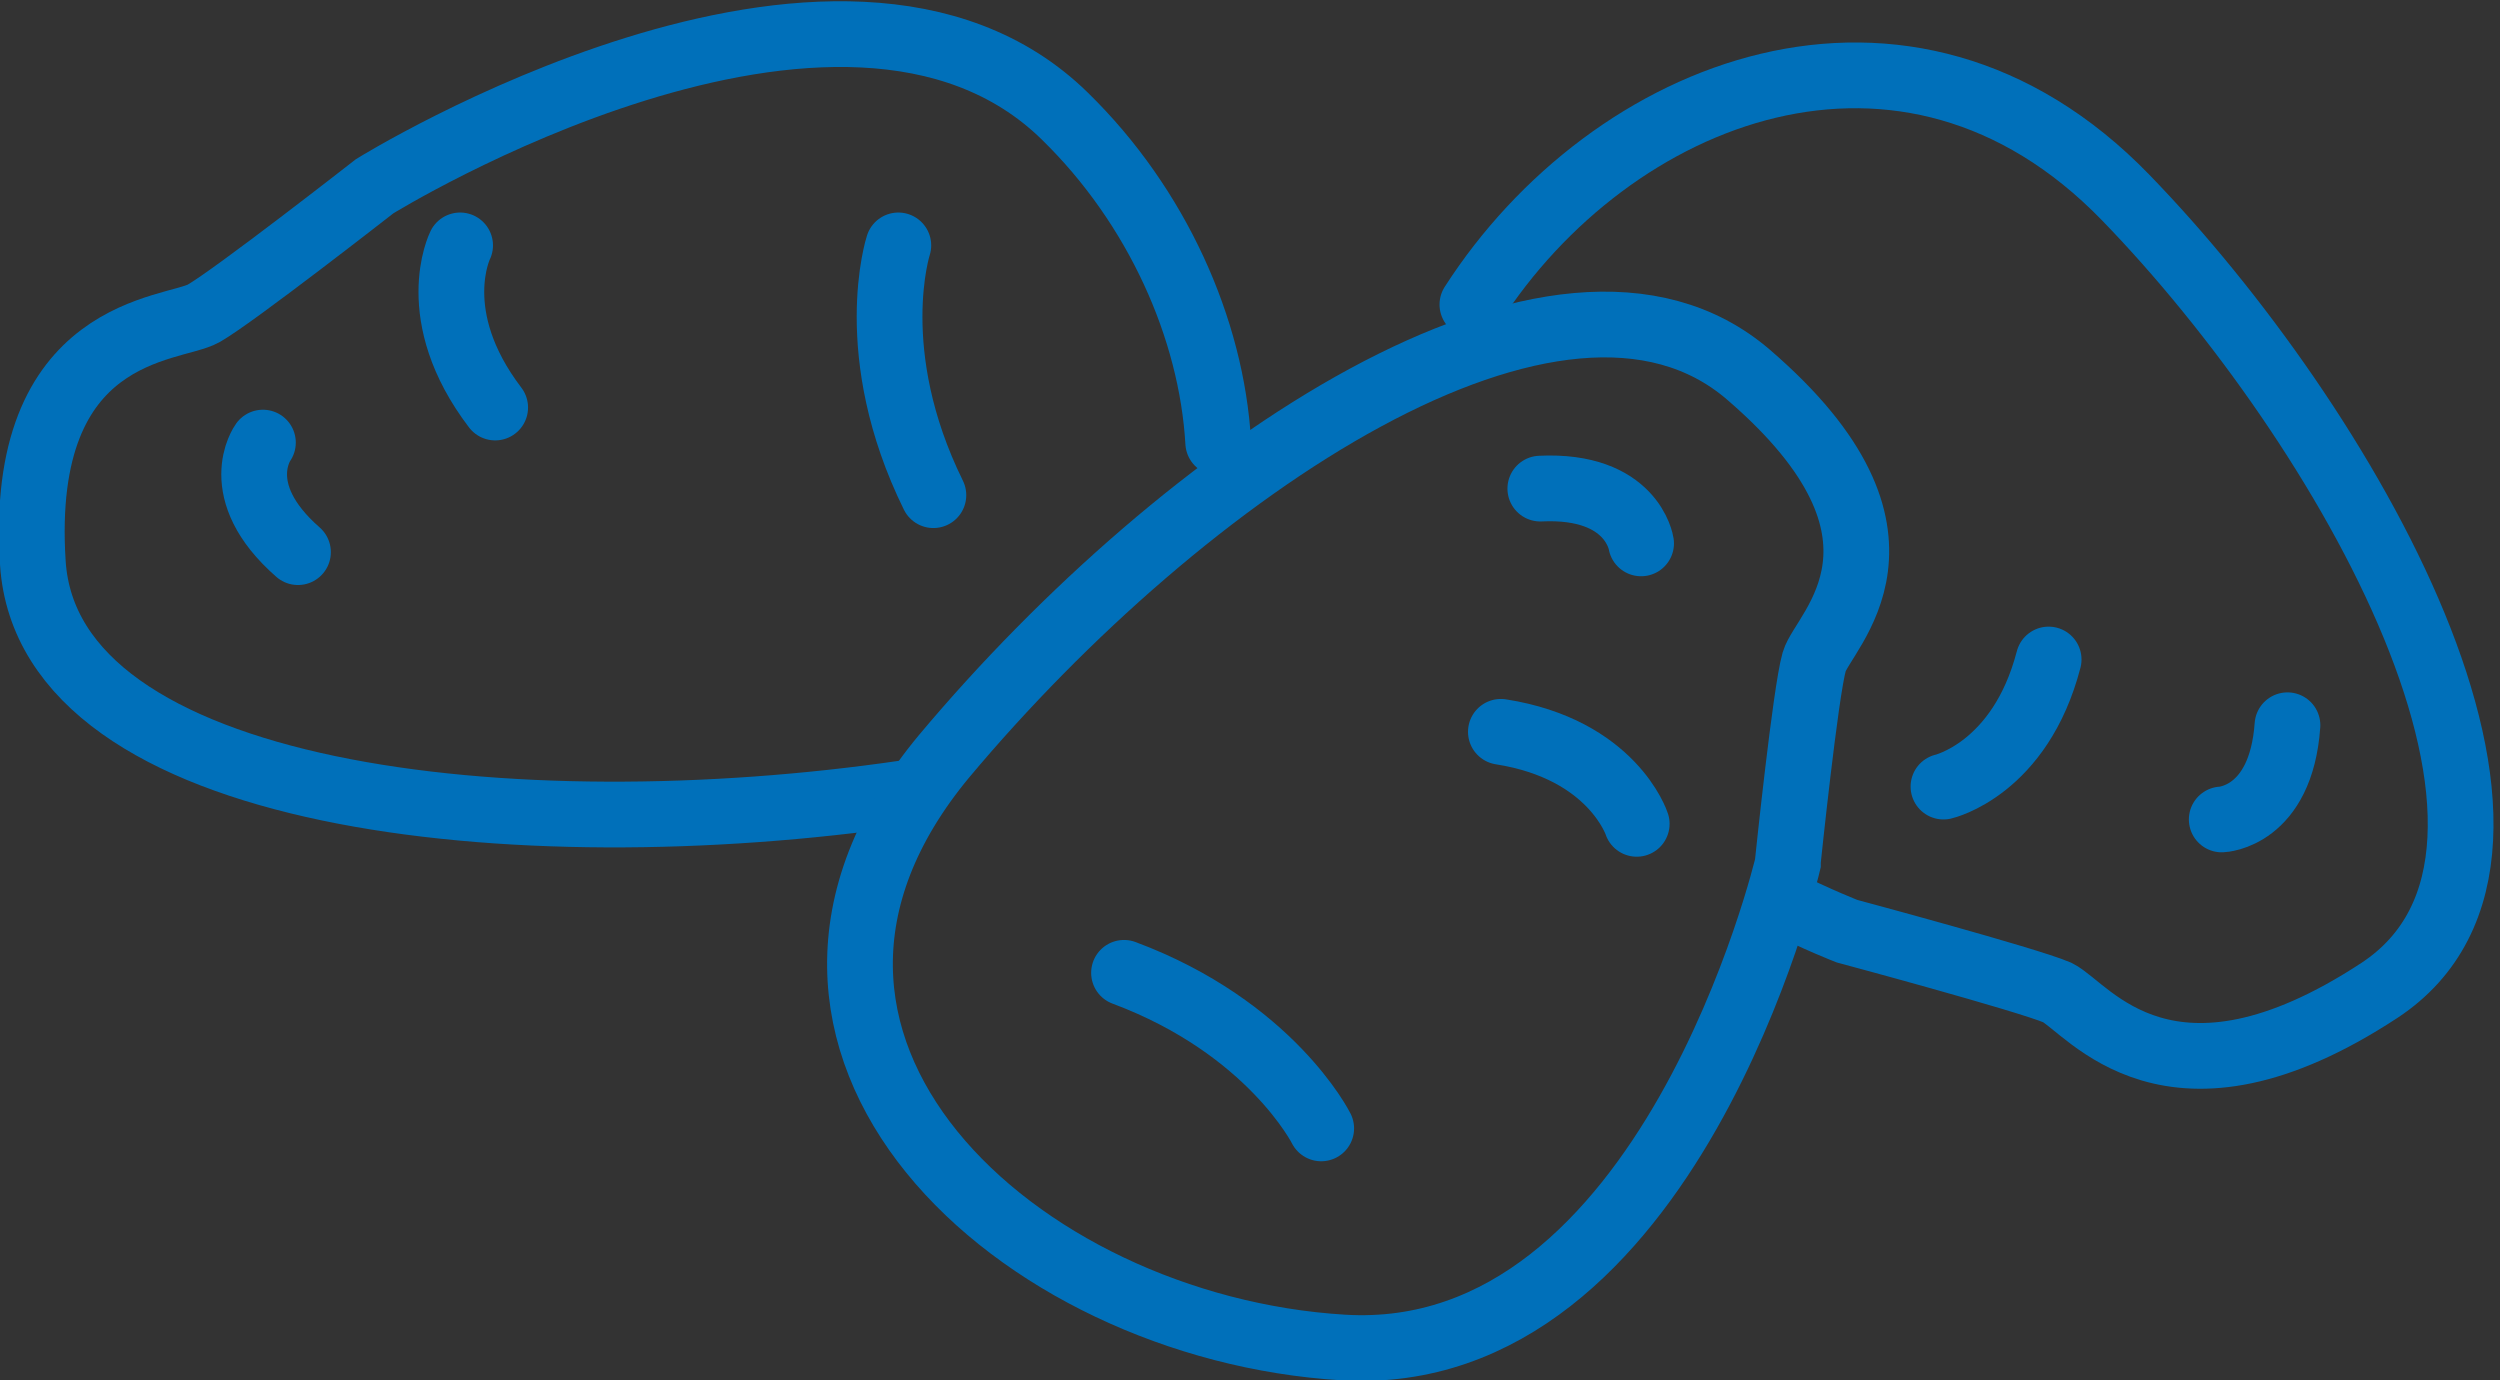
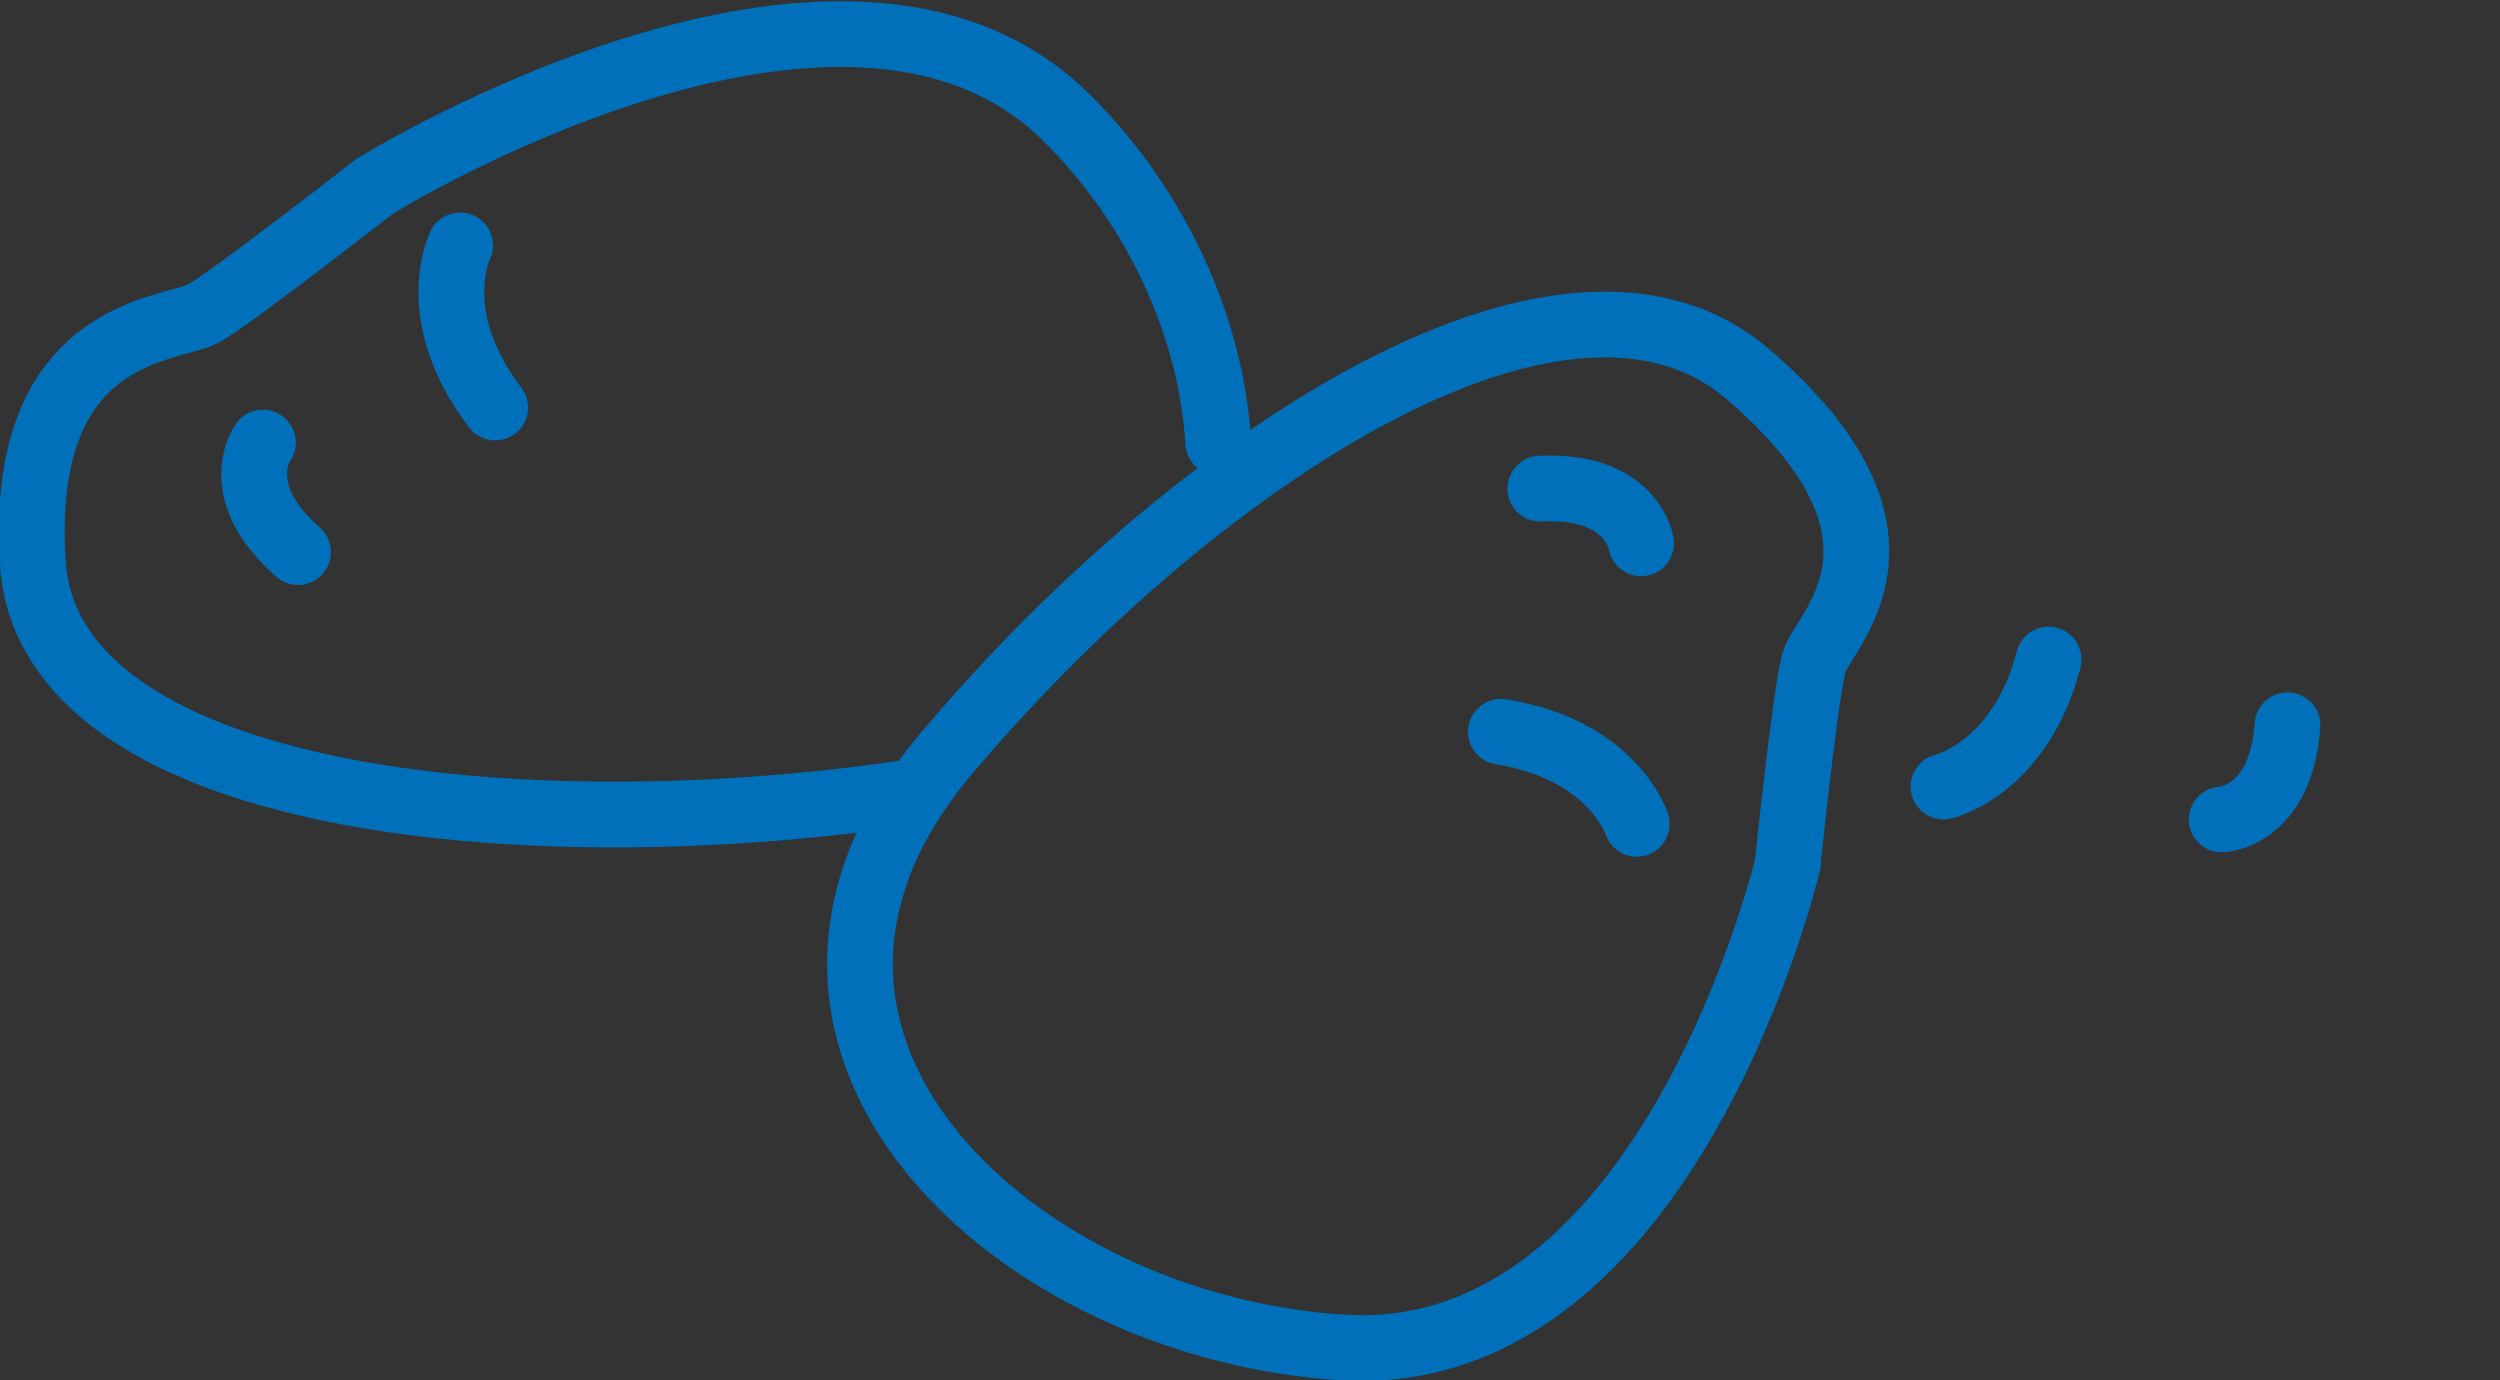
<svg xmlns="http://www.w3.org/2000/svg" version="1.1" viewBox="0 0 114.1 63">
  <rect x="0" y="0" width="114.1" height="63" fill="#333333" stroke="none" />
  <defs>
    <style>
      .cls-1 {
        fill: none;
        fill-rule: evenodd;
      }

      .cls-1, .cls-2 {
        stroke: #0070ba;
        stroke-linecap: round;
        stroke-miterlimit: 10;
        stroke-width: 3px;
      }

      .cls-2 {
        fill: #fff;
      }
    </style>
  </defs>
  <g>
    <g id="Warstwa_2">
      <g id="Calque_1">
        <g>
          <g>
-             <path class="cls-1" d="M67.2,13.9c6.3-9.8,19.8-15.2,29.8-4.9s21.3,29.8,11.6,36.2c-9.6,6.3-13.3.8-14.7.1-1.4-.6-9.6-2.8-9.6-2.8,0,0-1.3-.5-3.1-1.4" />
-             <path class="cls-1" d="M41.3,36.2c-17.8,2.6-39.1.3-39.8-10.5-.7-10.8,6.4-10.6,7.8-11.4,1.4-.8,7.8-5.8,7.8-5.8h0s21.3-13.2,31.5-3.2c4.2,4.1,6.7,9.7,7,14.9" />
+             <path class="cls-1" d="M41.3,36.2c-17.8,2.6-39.1.3-39.8-10.5-.7-10.8,6.4-10.6,7.8-11.4,1.4-.8,7.8-5.8,7.8-5.8s21.3-13.2,31.5-3.2c4.2,4.1,6.7,9.7,7,14.9" />
            <path class="cls-1" d="M81.6,39.4s-5.4,23-20.3,22.1-29.1-13.9-18.2-27c10.9-13,28.1-24.8,36.7-17.4s3.4,11.7,3,13.1c-.4,1.4-1.2,9.1-1.2,9.1h0Z" />
          </g>
          <path class="cls-2" d="M12,20.2s-1.6,2.2,1.6,5" />
          <path class="cls-2" d="M21,11.2s-1.6,3.2,1.6,7.4" />
-           <path class="cls-2" d="M41,11.2s-1.6,4.9,1.6,11.4" />
          <path class="cls-2" d="M74.9,24.8s-.4-2.7-4.6-2.5" />
          <path class="cls-2" d="M74.7,37.6s-1.1-3.4-6.2-4.2" />
-           <path class="cls-2" d="M60.3,51.5s-2.3-4.6-9-7.1" />
          <path class="cls-2" d="M101.4,37.4s2.7-.1,3-4.3" />
          <path class="cls-2" d="M88.7,35.9s3.5-.8,4.8-5.8" />
        </g>
      </g>
    </g>
  </g>
</svg>